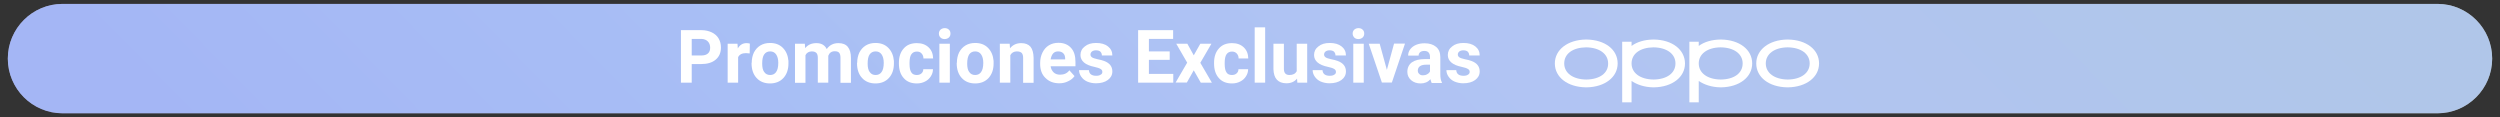
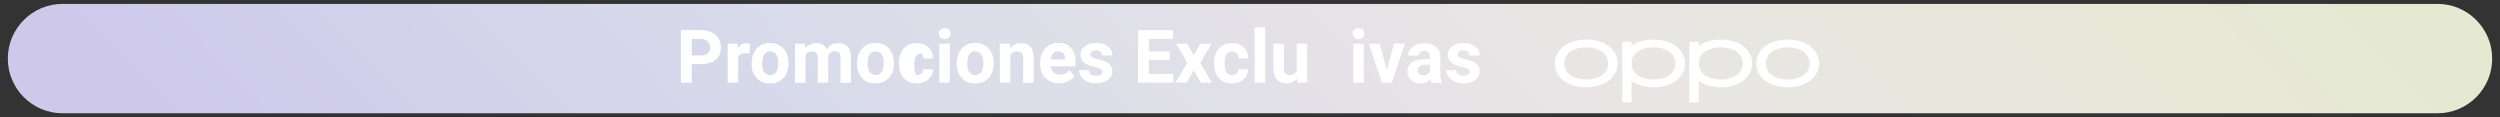
<svg xmlns="http://www.w3.org/2000/svg" version="1.1" id="Capa_1" x="0px" y="0px" viewBox="0 0 1600 75" style="enable-background:new 0 0 1600 75;" xml:space="preserve">
  <rect x="0" y="0" width="1600" height="75" fill="#333333" stroke="none" />
  <style type="text/css">
	.st0{fill:url(#SVGID_1_);}
	.st1{opacity:0.5;fill:#7BA4FF;enable-background:new    ;}
	.st2{fill:#FFFFFF;}
</style>
  <linearGradient id="SVGID_1_" gradientUnits="userSpaceOnUse" x1="420.469" y1="-334.193" x2="1176.618" y2="408.332" gradientTransform="matrix(1 0 0 -1 0 76)">
    <stop offset="0" style="stop-color:#CEC8EB" />
    <stop offset="0.293" style="stop-color:#D7DAEA" />
    <stop offset="0.623" style="stop-color:#E9E5E6" />
    <stop offset="1" style="stop-color:#E6E9D2" />
  </linearGradient>
  <path class="st0" d="M1560,72.5H40c-19.3,0-35-15.7-35-35l0,0c0-19.3,15.7-35,35-35h1520c19.3,0,35,15.7,35,35l0,0  C1595,56.8,1579.3,72.5,1560,72.5z" />
-   <path class="st1" d="M1560,72.5H40c-19.3,0-35-15.7-35-35l0,0c0-19.3,15.7-35,35-35h1520c19.3,0,35,15.7,35,35l0,0  C1595,56.8,1579.3,72.5,1560,72.5z" />
  <g>
    <g>
      <g>
        <path class="st2" d="M1015.5,25.3c0,0-0.2,0-0.3,0c-0.1,0-0.3,0-0.3,0c-11.6,0.2-19.8,6.5-19.8,15.3c0,8.9,8.2,15.1,19.8,15.3     c0,0,0.2,0,0.3,0c0.1,0,0.3,0,0.3,0c11.6-0.2,19.8-6.5,19.8-15.3C1035.3,31.7,1027.2,25.5,1015.5,25.3 M1015.2,50.9L1015.2,50.9     L1015.2,50.9c-8.6-0.1-14.1-4.2-14.1-10.3c0-6.2,5.5-10.2,14-10.3c8.6,0.1,14.1,4.2,14.1,10.3     C1029.3,46.8,1023.8,50.8,1015.2,50.9" />
        <path class="st2" d="M1144.4,25.3c0,0-0.2,0-0.3,0s-0.3,0-0.3,0c-11.6,0.2-19.8,6.5-19.8,15.3c0,8.9,8.2,15.1,19.8,15.3     c0,0,0.2,0,0.3,0s0.3,0,0.3,0c11.6-0.2,19.8-6.5,19.8-15.3C1164.2,31.7,1156,25.5,1144.4,25.3 M1144.2,50.9L1144.2,50.9     L1144.2,50.9c-8.6-0.1-14.1-4.2-14.1-10.3s5.5-10.2,14-10.3c8.6,0.1,14.1,4.2,14.1,10.3S1152.7,50.8,1144.2,50.9" />
        <path class="st2" d="M1101.6,25.3c0,0-0.2,0-0.3,0c-0.1,0-0.3,0-0.3,0c-5.5,0.1-10.3,1.5-13.8,4.1v-2.7h-6v38.8h6V51.8     c3.5,2.4,8.3,4,13.8,4.1c0,0,0.2,0,0.3,0c0.1,0,0.3,0,0.3,0c11.6-0.2,19.8-6.5,19.8-15.3C1121.4,31.7,1113.2,25.5,1101.6,25.3      M1101.3,50.9L1101.3,50.9L1101.3,50.9c-8.6-0.1-14.1-4.2-14.1-10.3s5.5-10.2,14-10.3c8.6,0.1,14.1,4.2,14.1,10.3     C1115.3,46.8,1109.9,50.8,1101.3,50.9" />
        <path class="st2" d="M1058.6,25.3c0,0-0.2,0-0.3,0s-0.3,0-0.3,0c-5.5,0.1-10.3,1.5-13.8,4.1v-2.7h-6v38.8h6V51.8     c3.5,2.4,8.3,4,13.8,4.1c0,0,0.2,0,0.3,0s0.3,0,0.3,0c11.6-0.2,19.8-6.5,19.8-15.3C1078.3,31.7,1070.2,25.5,1058.6,25.3      M1058.3,50.9L1058.3,50.9L1058.3,50.9c-8.6-0.1-14.1-4.2-14.1-10.3c0-6.2,5.5-10.2,14-10.3c8.6,0.1,14.1,4.2,14.1,10.3     C1072.3,46.8,1066.8,50.8,1058.3,50.9" />
      </g>
    </g>
    <g>
      <path class="st2" d="M442.7,41.1v11.8h-6.9V19.3h13.1c2.5,0,4.7,0.5,6.6,1.4c1.9,0.9,3.4,2.2,4.4,3.9c1,1.7,1.5,3.6,1.5,5.8    c0,3.3-1.1,5.9-3.4,7.8c-2.2,1.9-5.4,2.8-9.3,2.8H442.7z M442.7,35.5h6.2c1.8,0,3.2-0.4,4.2-1.3c1-0.9,1.4-2.1,1.4-3.7    c0-1.6-0.5-3-1.5-4c-1-1-2.3-1.5-4-1.6h-6.3V35.5z" />
      <path class="st2" d="M479.8,34.2c-0.9-0.1-1.7-0.2-2.4-0.2c-2.5,0-4.2,0.9-5,2.6v16.3h-6.7V28h6.3l0.2,3c1.3-2.3,3.2-3.4,5.6-3.4    c0.7,0,1.4,0.1,2.1,0.3L479.8,34.2z" />
      <path class="st2" d="M481.1,40.2c0-2.5,0.5-4.7,1.4-6.6c1-1.9,2.3-3.4,4.1-4.5c1.8-1.1,3.9-1.6,6.2-1.6c3.4,0,6.1,1,8.2,3.1    c2.1,2.1,3.3,4.9,3.6,8.4l0,1.7c0,3.8-1.1,6.9-3.2,9.2c-2.1,2.3-5,3.5-8.6,3.5c-3.6,0-6.5-1.2-8.6-3.5c-2.1-2.3-3.2-5.4-3.2-9.4    V40.2z M487.8,40.7c0,2.4,0.4,4.2,1.3,5.4c0.9,1.3,2.2,1.9,3.8,1.9c1.6,0,2.9-0.6,3.8-1.9c0.9-1.2,1.4-3.2,1.4-5.9    c0-2.3-0.5-4.1-1.4-5.4c-0.9-1.3-2.2-1.9-3.8-1.9c-1.6,0-2.9,0.6-3.8,1.9C488.2,36,487.8,38,487.8,40.7z" />
      <path class="st2" d="M515.1,28l0.2,2.8c1.8-2.2,4.2-3.2,7.2-3.2c3.2,0,5.4,1.3,6.6,3.8c1.8-2.5,4.2-3.8,7.5-3.8    c2.7,0,4.7,0.8,6,2.4c1.3,1.6,2,3.9,2,7.1v15.9h-6.7V36.9c0-1.4-0.3-2.4-0.8-3.1c-0.6-0.7-1.5-1-2.9-1c-2,0-3.4,1-4.1,2.9l0,17.2    h-6.7V37c0-1.4-0.3-2.5-0.9-3.1c-0.6-0.6-1.5-1-2.9-1c-1.9,0-3.3,0.8-4.1,2.4v17.7h-6.7V28H515.1z" />
      <path class="st2" d="M548.6,40.2c0-2.5,0.5-4.7,1.4-6.6c1-1.9,2.3-3.4,4.1-4.5c1.8-1.1,3.9-1.6,6.2-1.6c3.4,0,6.1,1,8.2,3.1    c2.1,2.1,3.3,4.9,3.6,8.4l0,1.7c0,3.8-1.1,6.9-3.2,9.2c-2.1,2.3-5,3.5-8.6,3.5s-6.5-1.2-8.6-3.5c-2.1-2.3-3.2-5.4-3.2-9.4V40.2z     M555.3,40.7c0,2.4,0.4,4.2,1.3,5.4c0.9,1.3,2.2,1.9,3.8,1.9c1.6,0,2.9-0.6,3.8-1.9c0.9-1.2,1.4-3.2,1.4-5.9    c0-2.3-0.5-4.1-1.4-5.4c-0.9-1.3-2.2-1.9-3.8-1.9c-1.6,0-2.9,0.6-3.8,1.9C555.7,36,555.3,38,555.3,40.7z" />
-       <path class="st2" d="M586.7,48c1.2,0,2.2-0.3,3-1c0.8-0.7,1.2-1.6,1.2-2.7h6.2c0,1.7-0.5,3.2-1.4,4.6c-0.9,1.4-2.1,2.5-3.7,3.3    c-1.6,0.8-3.3,1.2-5.2,1.2c-3.6,0-6.4-1.1-8.4-3.4c-2.1-2.3-3.1-5.4-3.1-9.4v-0.4c0-3.8,1-6.9,3.1-9.2c2-2.3,4.8-3.4,8.4-3.4    c3.1,0,5.6,0.9,7.5,2.7c1.9,1.8,2.8,4.1,2.9,7.1h-6.2c0-1.3-0.4-2.3-1.2-3.2s-1.8-1.2-3-1.2c-1.6,0-2.7,0.6-3.5,1.7    c-0.8,1.1-1.2,3-1.2,5.5v0.7c0,2.6,0.4,4.4,1.2,5.5C583.9,47.4,585.1,48,586.7,48z" />
+       <path class="st2" d="M586.7,48c1.2,0,2.2-0.3,3-1c0.8-0.7,1.2-1.6,1.2-2.7h6.2c0,1.7-0.5,3.2-1.4,4.6c-0.9,1.4-2.1,2.5-3.7,3.3    c-1.6,0.8-3.3,1.2-5.2,1.2c-3.6,0-6.4-1.1-8.4-3.4c-2.1-2.3-3.1-5.4-3.1-9.4v-0.4c0-3.8,1-6.9,3.1-9.2c2-2.3,4.8-3.4,8.4-3.4    c3.1,0,5.6,0.9,7.5,2.7c1.9,1.8,2.8,4.1,2.9,7.1h-6.2c0-1.3-0.4-2.3-1.2-3.2c-1.6,0-2.7,0.6-3.5,1.7    c-0.8,1.1-1.2,3-1.2,5.5v0.7c0,2.6,0.4,4.4,1.2,5.5C583.9,47.4,585.1,48,586.7,48z" />
      <path class="st2" d="M600.9,21.5c0-1,0.3-1.8,1-2.5c0.7-0.6,1.6-1,2.7-1c1.1,0,2,0.3,2.7,1c0.7,0.6,1,1.5,1,2.5c0,1-0.3,1.8-1,2.5    c-0.7,0.6-1.6,1-2.7,1c-1.1,0-2-0.3-2.7-1C601.2,23.3,600.9,22.5,600.9,21.5z M607.9,52.9h-6.7V28h6.7V52.9z" />
      <path class="st2" d="M612.4,40.2c0-2.5,0.5-4.7,1.4-6.6c1-1.9,2.3-3.4,4.1-4.5c1.8-1.1,3.9-1.6,6.2-1.6c3.4,0,6.1,1,8.2,3.1    c2.1,2.1,3.3,4.9,3.6,8.4l0,1.7c0,3.8-1.1,6.9-3.2,9.2c-2.1,2.3-5,3.5-8.6,3.5s-6.5-1.2-8.6-3.5c-2.1-2.3-3.2-5.4-3.2-9.4V40.2z     M619,40.7c0,2.4,0.4,4.2,1.3,5.4c0.9,1.3,2.2,1.9,3.8,1.9c1.6,0,2.9-0.6,3.8-1.9c0.9-1.2,1.4-3.2,1.4-5.9c0-2.3-0.5-4.1-1.4-5.4    c-0.9-1.3-2.2-1.9-3.8-1.9c-1.6,0-2.9,0.6-3.8,1.9C619.5,36,619,38,619,40.7z" />
      <path class="st2" d="M646.2,28l0.2,2.9c1.8-2.2,4.2-3.3,7.2-3.3c2.6,0,4.6,0.8,5.9,2.3c1.3,1.6,1.9,3.9,2,7v16.1h-6.7v-16    c0-1.4-0.3-2.4-0.9-3.1c-0.6-0.6-1.6-1-3.1-1c-1.9,0-3.3,0.8-4.2,2.4v17.6h-6.7V28H646.2z" />
      <path class="st2" d="M678,53.3c-3.7,0-6.6-1.1-8.9-3.4c-2.3-2.2-3.4-5.2-3.4-9v-0.6c0-2.5,0.5-4.7,1.5-6.7c1-2,2.3-3.5,4.1-4.6    c1.8-1.1,3.8-1.6,6.1-1.6c3.4,0,6.1,1.1,8,3.2c2,2.1,2.9,5.2,2.9,9.1v2.7h-15.9c0.2,1.6,0.9,2.9,1.9,3.9s2.5,1.5,4.1,1.5    c2.6,0,4.6-0.9,6-2.8l3.3,3.7c-1,1.4-2.3,2.5-4.1,3.3C681.9,52.9,680,53.3,678,53.3z M677.2,32.9c-1.3,0-2.4,0.4-3.2,1.3    c-0.8,0.9-1.3,2.2-1.6,3.8h9.3v-0.5c0-1.5-0.4-2.6-1.2-3.4C679.7,33.3,678.6,32.9,677.2,32.9z" />
      <path class="st2" d="M705.5,46c0-0.8-0.4-1.5-1.2-1.9c-0.8-0.5-2.1-0.9-3.9-1.3c-5.9-1.2-8.9-3.8-8.9-7.6c0-2.2,0.9-4.1,2.8-5.5    c1.8-1.5,4.2-2.2,7.2-2.2c3.2,0,5.7,0.7,7.6,2.2c1.9,1.5,2.8,3.4,2.8,5.8h-6.7c0-1-0.3-1.7-0.9-2.4c-0.6-0.6-1.6-0.9-2.9-0.9    c-1.1,0-2,0.3-2.6,0.8c-0.6,0.5-0.9,1.2-0.9,1.9c0,0.7,0.3,1.3,1,1.8c0.7,0.5,1.9,0.8,3.5,1.2c1.7,0.3,3.1,0.7,4.2,1.1    c3.5,1.3,5.3,3.5,5.3,6.7c0,2.3-1,4.1-2.9,5.5c-1.9,1.4-4.5,2.1-7.6,2.1c-2.1,0-3.9-0.4-5.6-1.1c-1.6-0.7-2.9-1.8-3.8-3.1    c-0.9-1.3-1.4-2.7-1.4-4.2h6.3c0.1,1.2,0.5,2.1,1.3,2.7c0.8,0.6,1.9,0.9,3.3,0.9c1.3,0,2.2-0.2,2.9-0.7    C705.2,47.4,705.5,46.8,705.5,46z" />
      <path class="st2" d="M748.6,38.3h-13.3v9h15.6v5.6h-22.5V19.3h22.4v5.6h-15.5v8h13.3V38.3z" />
      <path class="st2" d="M764,35.4l4.2-7.4h7.1l-7.1,12.2l7.4,12.7h-7.1L764,45l-4.4,7.8h-7.2l7.4-12.7L752.8,28h7.1L764,35.4z" />
      <path class="st2" d="M788.4,48c1.2,0,2.2-0.3,3-1c0.8-0.7,1.2-1.6,1.2-2.7h6.2c0,1.7-0.5,3.2-1.4,4.6c-0.9,1.4-2.1,2.5-3.7,3.3    s-3.3,1.2-5.2,1.2c-3.6,0-6.4-1.1-8.4-3.4c-2.1-2.3-3.1-5.4-3.1-9.4v-0.4c0-3.8,1-6.9,3.1-9.2c2-2.3,4.8-3.4,8.4-3.4    c3.1,0,5.6,0.9,7.5,2.7c1.9,1.8,2.8,4.1,2.9,7.1h-6.2c0-1.3-0.4-2.3-1.2-3.2c-0.8-0.8-1.8-1.2-3-1.2c-1.6,0-2.7,0.6-3.5,1.7    c-0.8,1.1-1.2,3-1.2,5.5v0.7c0,2.6,0.4,4.4,1.2,5.5C785.6,47.4,786.8,48,788.4,48z" />
      <path class="st2" d="M809.7,52.9H803V17.5h6.7V52.9z" />
      <path class="st2" d="M830.1,50.3c-1.6,2-3.9,3-6.8,3c-2.7,0-4.7-0.8-6.1-2.3c-1.4-1.5-2.1-3.8-2.2-6.7V28h6.7v16.1    c0,2.6,1.2,3.9,3.5,3.9c2.3,0,3.8-0.8,4.7-2.4V28h6.7v24.9h-6.3L830.1,50.3z" />
-       <path class="st2" d="M855,46c0-0.8-0.4-1.5-1.2-1.9c-0.8-0.5-2.1-0.9-3.9-1.3c-5.9-1.2-8.9-3.8-8.9-7.6c0-2.2,0.9-4.1,2.8-5.5    c1.8-1.5,4.2-2.2,7.2-2.2c3.2,0,5.7,0.7,7.6,2.2c1.9,1.5,2.8,3.4,2.8,5.8h-6.7c0-1-0.3-1.7-0.9-2.4c-0.6-0.6-1.6-0.9-2.9-0.9    c-1.1,0-2,0.3-2.6,0.8c-0.6,0.5-0.9,1.2-0.9,1.9c0,0.7,0.3,1.3,1,1.8c0.7,0.5,1.9,0.8,3.5,1.2c1.7,0.3,3.1,0.7,4.2,1.1    c3.5,1.3,5.3,3.5,5.3,6.7c0,2.3-1,4.1-2.9,5.5c-1.9,1.4-4.5,2.1-7.6,2.1c-2.1,0-3.9-0.4-5.6-1.1c-1.6-0.7-2.9-1.8-3.8-3.1    c-0.9-1.3-1.4-2.7-1.4-4.2h6.3c0.1,1.2,0.5,2.1,1.3,2.7c0.8,0.6,1.9,0.9,3.3,0.9c1.3,0,2.2-0.2,2.9-0.7    C854.7,47.4,855,46.8,855,46z" />
      <path class="st2" d="M865.7,21.5c0-1,0.3-1.8,1-2.5c0.7-0.6,1.6-1,2.7-1c1.1,0,2,0.3,2.7,1c0.7,0.6,1,1.5,1,2.5c0,1-0.3,1.8-1,2.5    c-0.7,0.6-1.6,1-2.7,1c-1.1,0-2-0.3-2.7-1C866.1,23.3,865.7,22.5,865.7,21.5z M872.8,52.9h-6.7V28h6.7V52.9z" />
      <path class="st2" d="M887.6,44.7l4.6-16.8h7l-8.4,24.9h-6.4L876,28h7L887.6,44.7z" />
      <path class="st2" d="M916.2,52.9c-0.3-0.6-0.5-1.3-0.7-2.2c-1.6,1.8-3.7,2.7-6.3,2.7c-2.4,0-4.5-0.7-6.1-2.1    c-1.6-1.4-2.4-3.2-2.4-5.3c0-2.6,1-4.7,2.9-6.1c2-1.4,4.8-2.1,8.5-2.1h3.1v-1.4c0-1.2-0.3-2.1-0.9-2.8c-0.6-0.7-1.5-1-2.8-1    c-1.1,0-2,0.3-2.6,0.8c-0.6,0.5-1,1.3-1,2.2h-6.7c0-1.4,0.4-2.8,1.3-4c0.9-1.2,2.1-2.2,3.8-2.9c1.6-0.7,3.5-1,5.5-1    c3.1,0,5.5,0.8,7.3,2.3c1.8,1.5,2.7,3.7,2.7,6.5v10.8c0,2.4,0.3,4.2,1,5.4v0.4H916.2z M910.7,48.2c1,0,1.9-0.2,2.7-0.7    c0.8-0.4,1.4-1,1.8-1.8v-4.3h-2.5c-3.3,0-5.1,1.2-5.3,3.5l0,0.4c0,0.8,0.3,1.5,0.9,2C908.9,48,909.7,48.2,910.7,48.2z" />
      <path class="st2" d="M940.6,46c0-0.8-0.4-1.5-1.2-1.9c-0.8-0.5-2.1-0.9-3.9-1.3c-5.9-1.2-8.9-3.8-8.9-7.6c0-2.2,0.9-4.1,2.8-5.5    c1.8-1.5,4.2-2.2,7.2-2.2c3.2,0,5.7,0.7,7.6,2.2c1.9,1.5,2.8,3.4,2.8,5.8h-6.7c0-1-0.3-1.7-0.9-2.4c-0.6-0.6-1.6-0.9-2.9-0.9    c-1.1,0-2,0.3-2.6,0.8c-0.6,0.5-0.9,1.2-0.9,1.9c0,0.7,0.3,1.3,1,1.8c0.7,0.5,1.9,0.8,3.5,1.2c1.7,0.3,3.1,0.7,4.2,1.1    c3.5,1.3,5.3,3.5,5.3,6.7c0,2.3-1,4.1-2.9,5.5s-4.5,2.1-7.6,2.1c-2.1,0-3.9-0.4-5.6-1.1c-1.6-0.7-2.9-1.8-3.8-3.1    c-0.9-1.3-1.4-2.7-1.4-4.2h6.3c0.1,1.2,0.5,2.1,1.3,2.7c0.8,0.6,1.9,0.9,3.3,0.9c1.3,0,2.2-0.2,2.9-0.7    C940.2,47.4,940.6,46.8,940.6,46z" />
    </g>
  </g>
</svg>